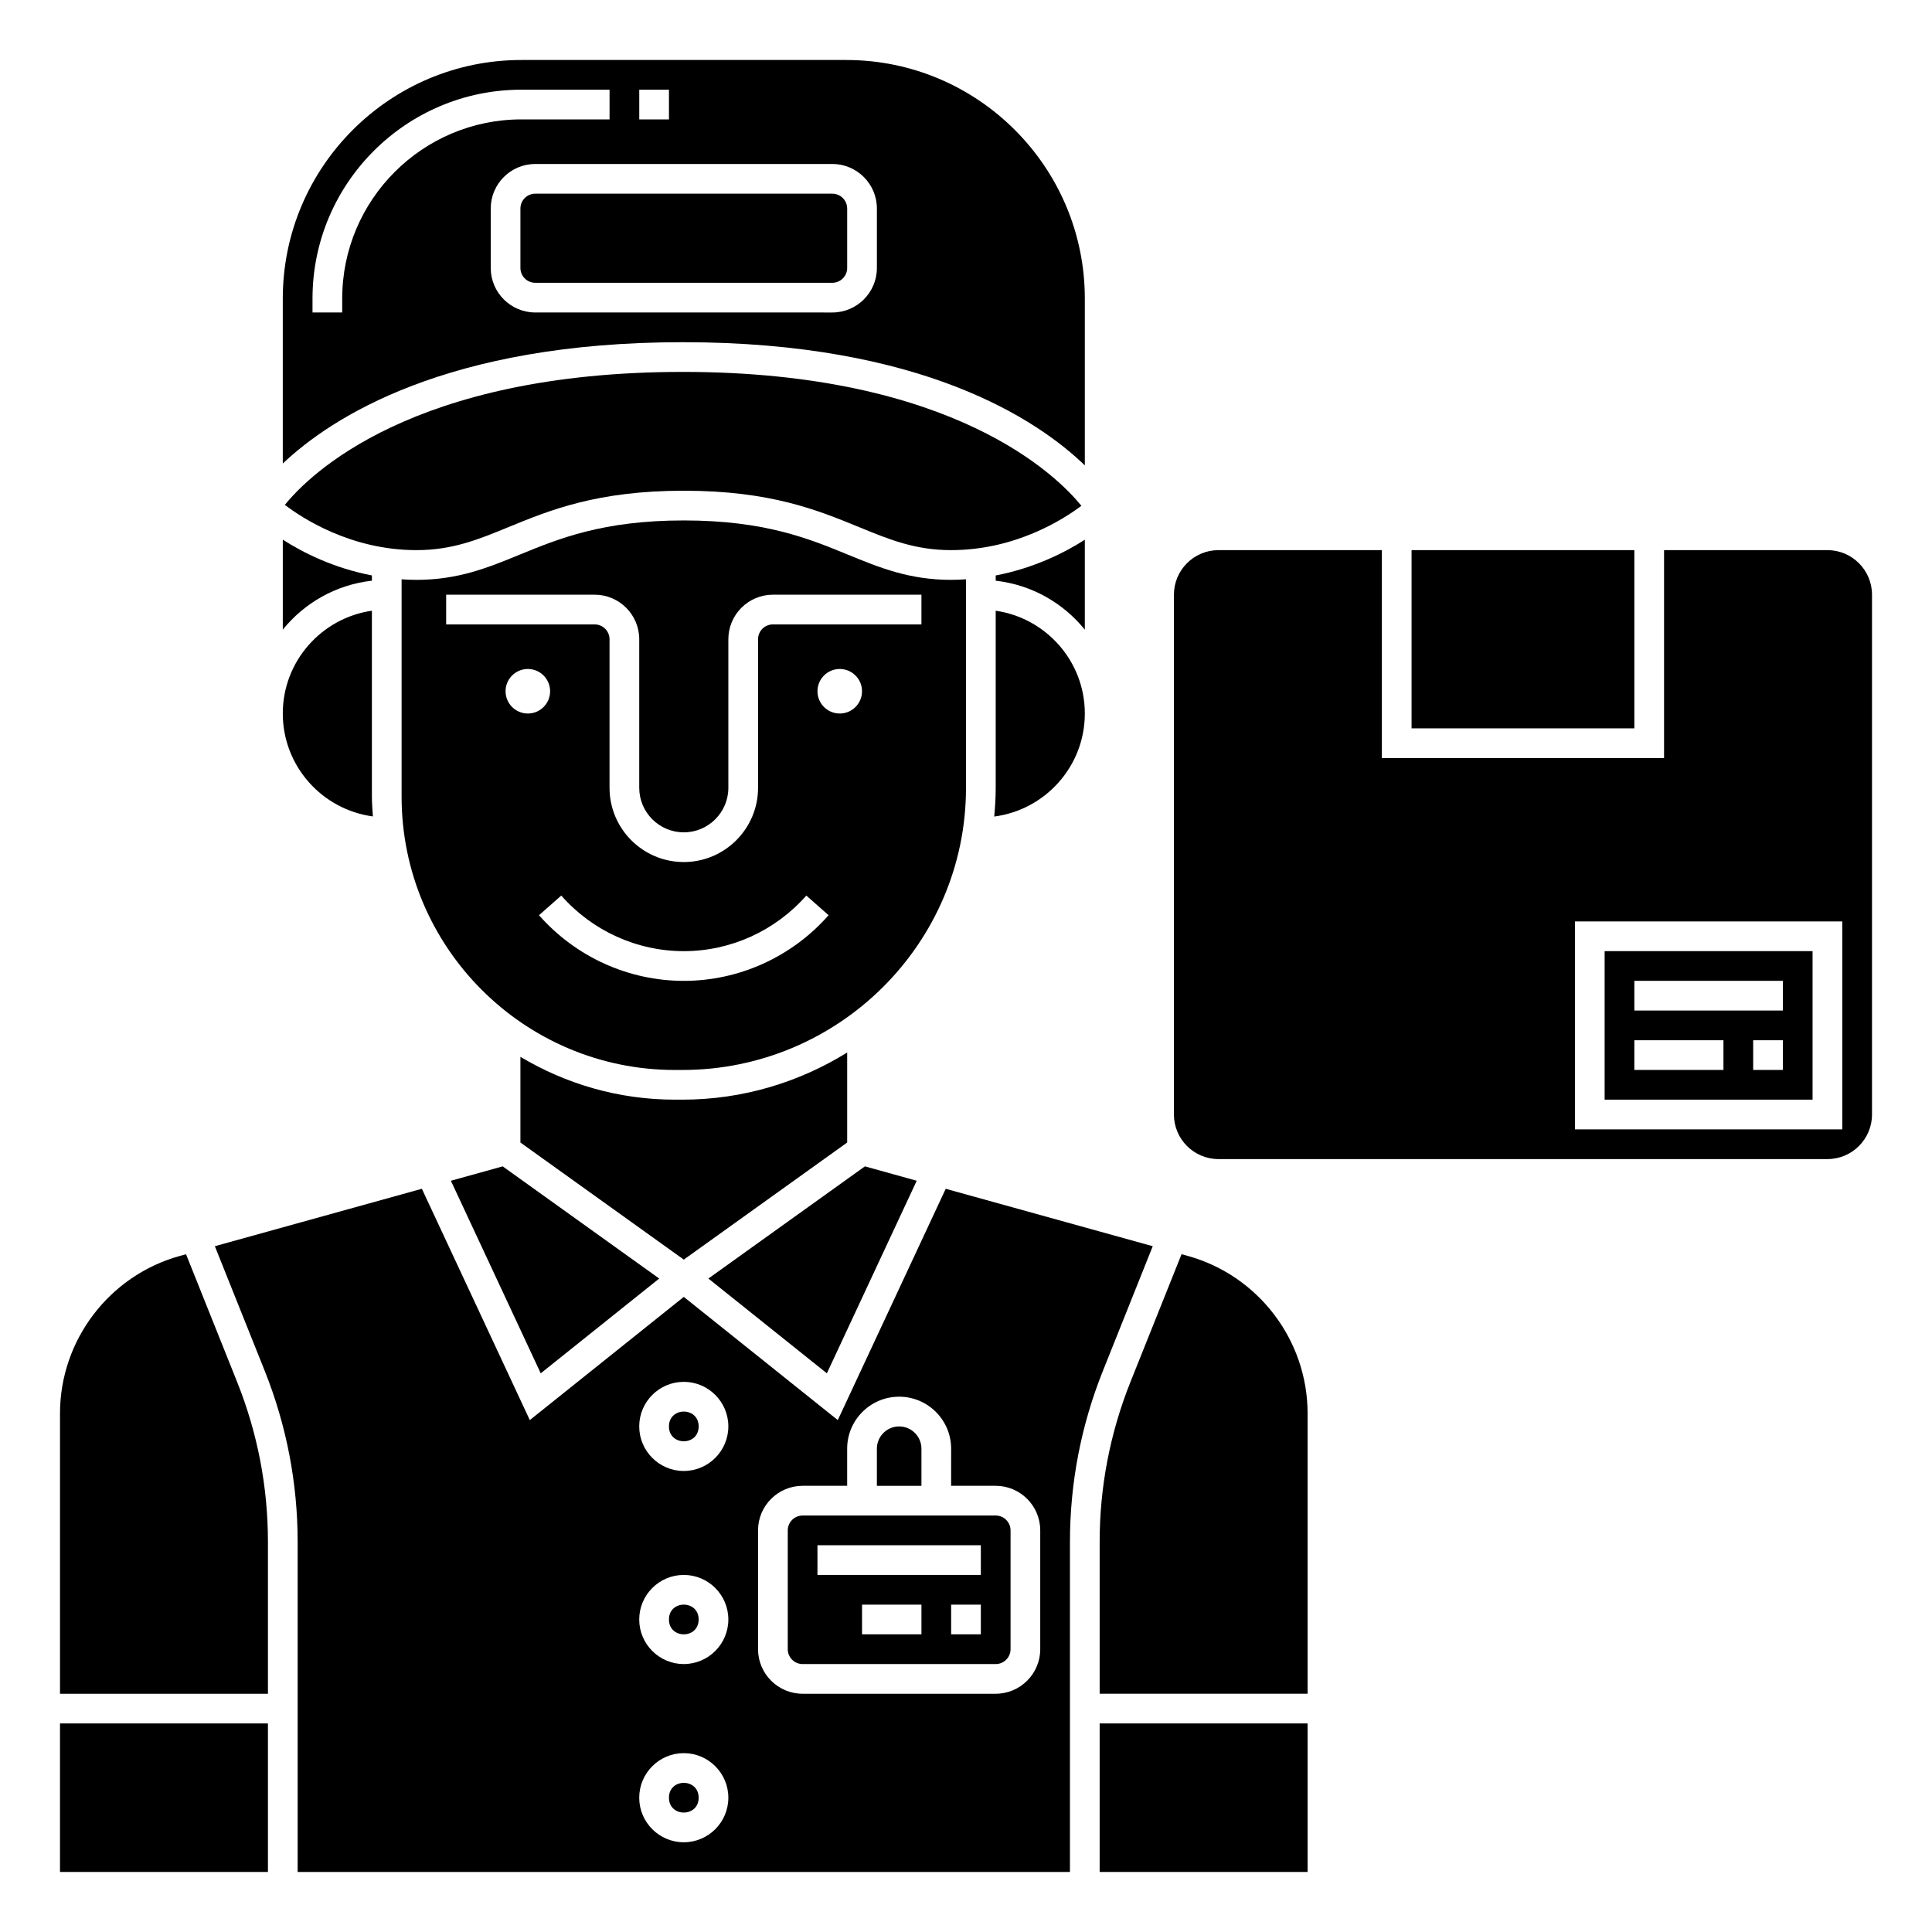
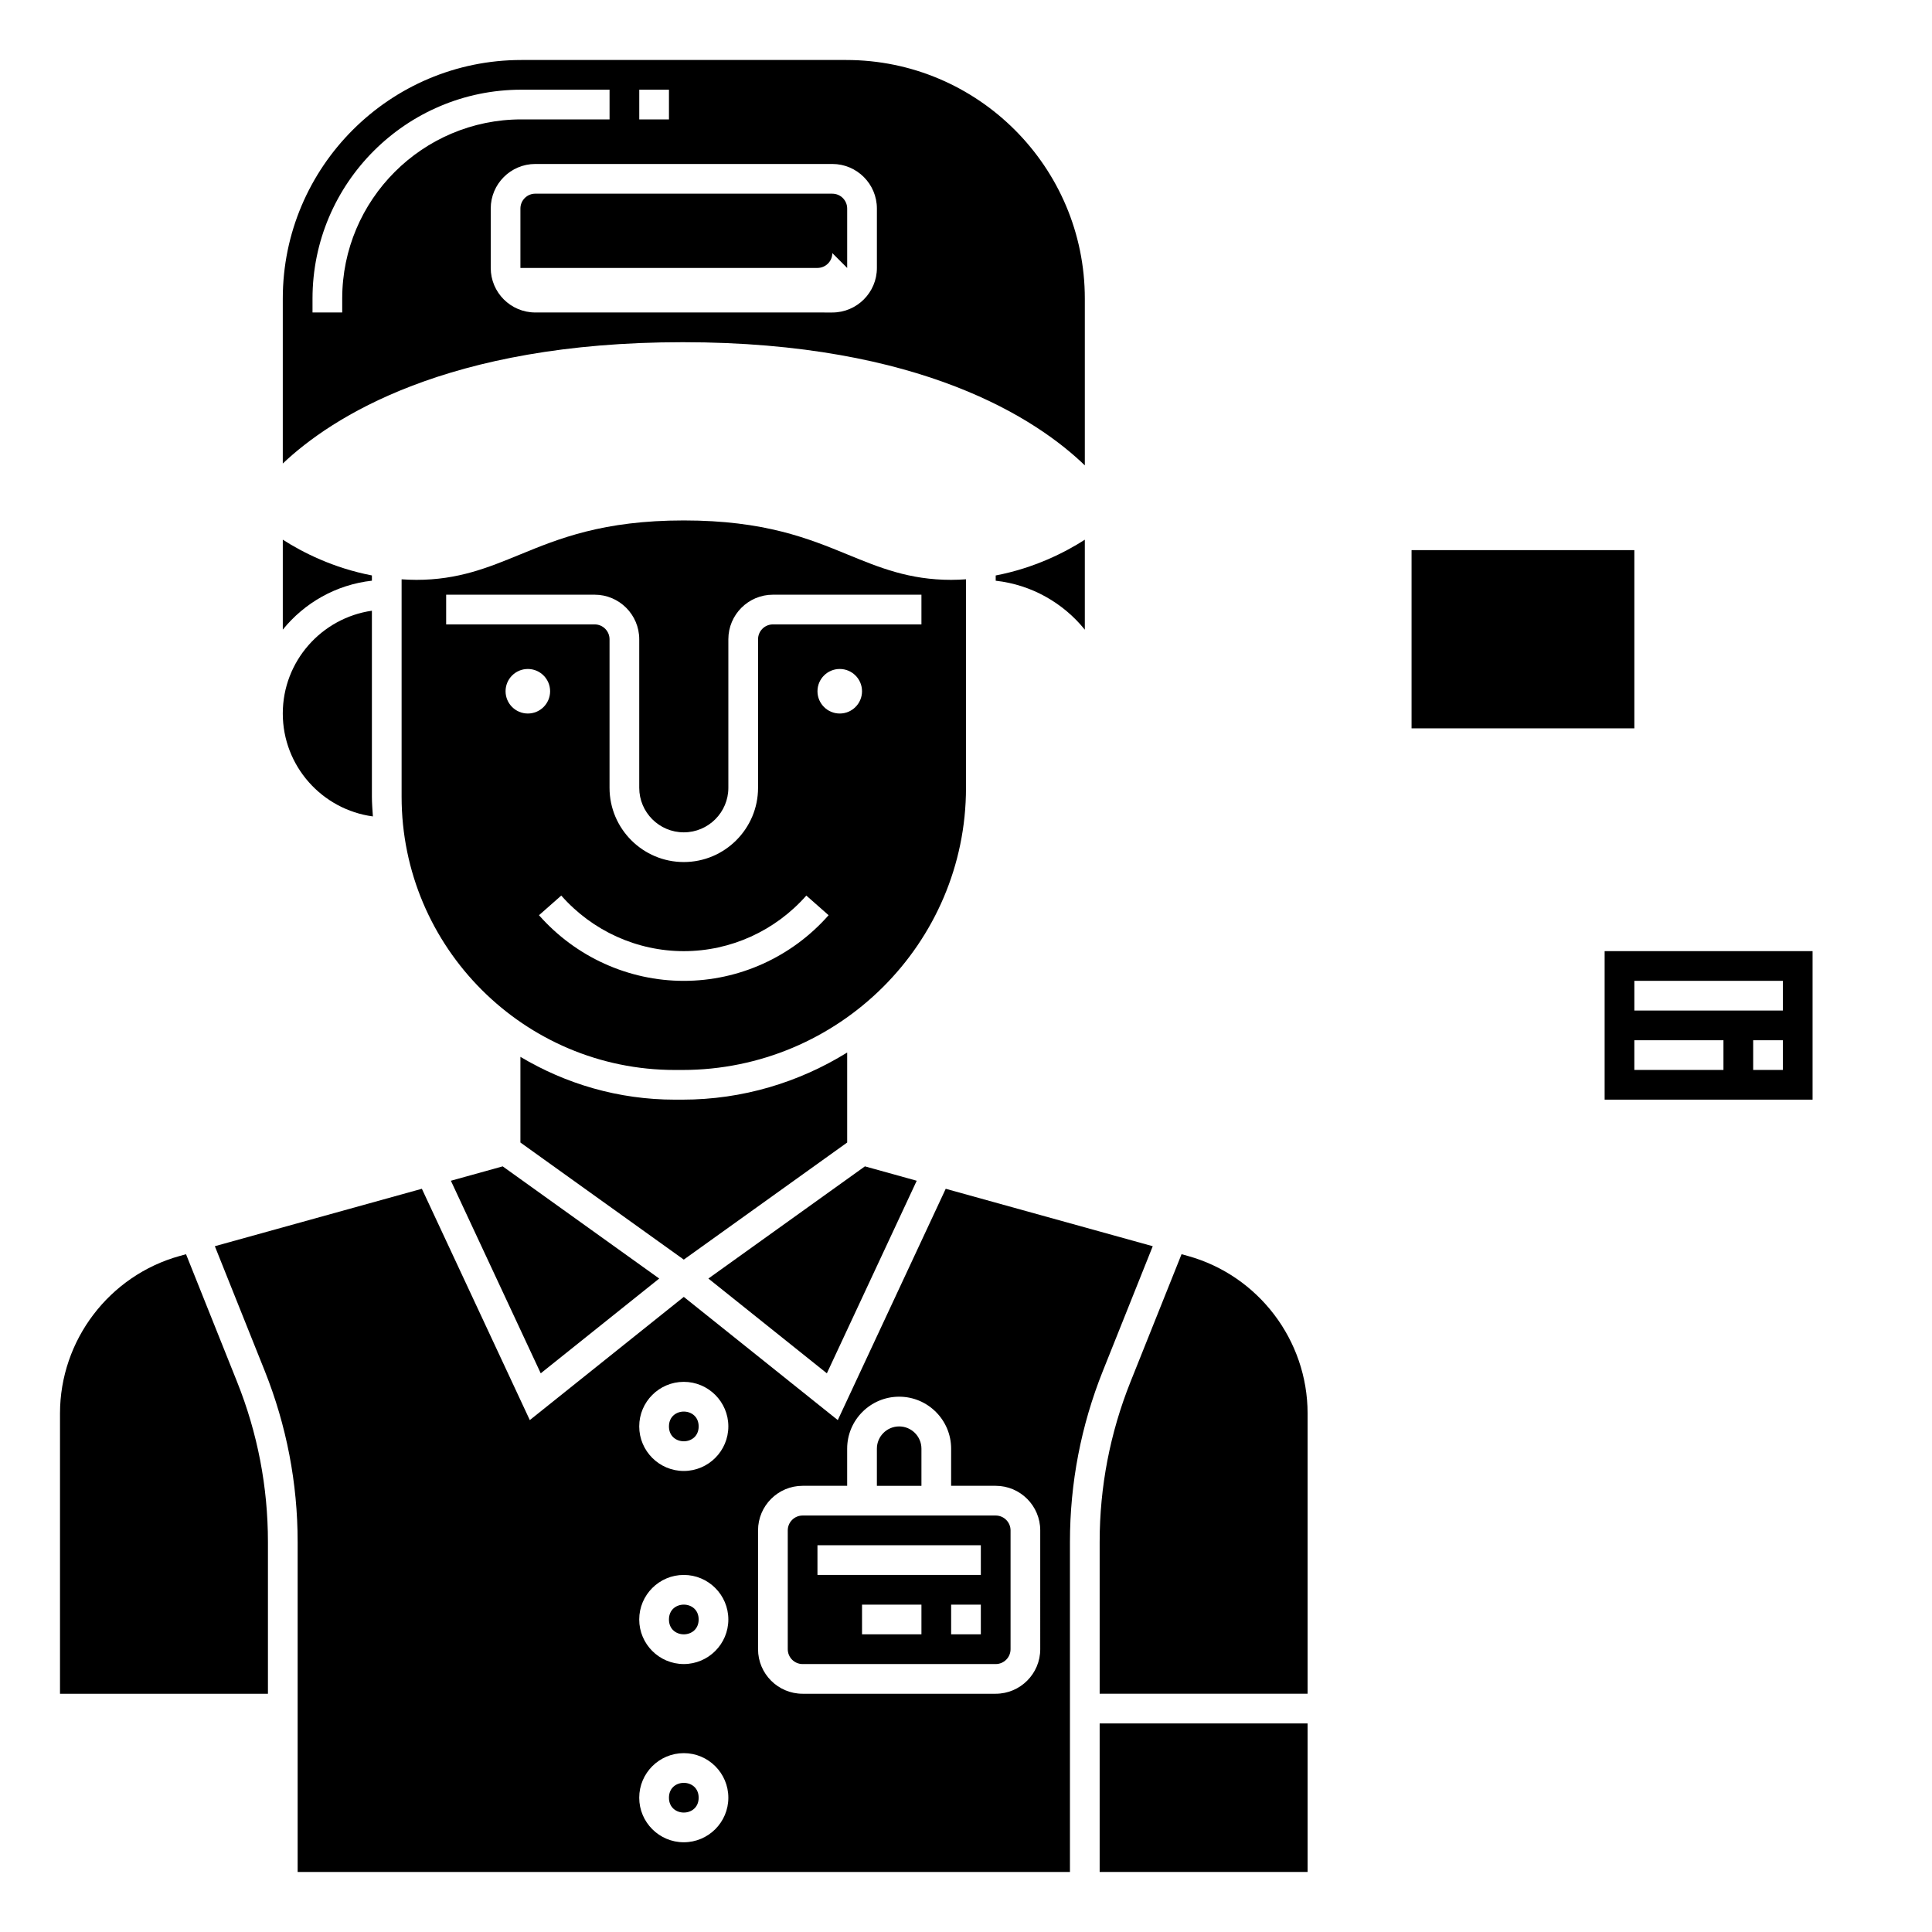
<svg xmlns="http://www.w3.org/2000/svg" fill="#000000" width="800px" height="800px" version="1.1" viewBox="144 144 512 512">
  <g>
    <path d="m242.56 297.89v-1.391c-10.262-1.977-18.387-6.121-23.617-9.477v23.84c5.719-7.078 14.102-11.914 23.617-12.973z" />
    <path d="m388.19 527.92c0-3.254-2.648-5.902-5.902-5.902-3.258 0-5.906 2.648-5.906 5.902v9.84h11.809z" />
-     <path d="m431.49 333.09c0-13.852-10.289-25.316-23.617-27.238v46.918c0 2.57-0.156 5.106-0.391 7.621 13.52-1.75 24.008-13.312 24.008-27.301z" />
    <path d="m431.49 287.03c-5.231 3.356-13.355 7.504-23.617 9.477v1.391c9.512 1.059 17.898 5.894 23.617 12.977z" />
    <path d="m329.15 620.41c0 5.25-7.871 5.25-7.871 0 0-5.246 7.871-5.246 7.871 0" />
    <path d="m329.15 522.02c0 5.246-7.871 5.246-7.871 0 0-5.25 7.871-5.25 7.871 0" />
-     <path d="m159.9 600.73h55.105v39.359h-55.105z" />
    <path d="m193.3 476.38-1.676 0.465c-18.68 5.184-31.723 22.344-31.723 41.723v74.297h55.105v-40.238c0-14.582-2.746-28.848-8.164-42.395z" />
    <path d="m242.82 360.36c-0.109-1.738-0.262-3.469-0.262-5.234v-49.281c-13.328 1.922-23.617 13.387-23.617 27.238 0 13.945 10.422 25.473 23.879 27.277z" />
    <path d="m329.15 573.18c0 5.246-7.871 5.246-7.871 0 0-5.25 7.871-5.25 7.871 0" />
-     <path d="m324.95 242.56c-71.637 0-98.957 27.203-105.46 35.234 4.523 3.453 17.445 11.996 34.871 11.996 9.531 0 16.402-2.816 24.355-6.086 11.031-4.523 23.535-9.656 46.492-9.656 22.953 0 35.461 5.133 46.492 9.66 7.953 3.266 14.824 6.082 24.355 6.082 17.016 0 29.723-8.141 34.523-11.742-6.211-7.688-33.656-35.488-105.63-35.488z" />
    <path d="m263.49 456.91 23.812 51.035 31.398-25.117-41.48-29.73z" />
    <path d="m368.51 446.78v-23.852c-12.711 7.867-27.648 12.492-43.684 12.492h-1.977c-14.961 0-28.93-4.188-40.934-11.344v22.703l43.297 31.031z" />
    <path d="m386.94 456.91-13.727-3.812-41.484 29.73 31.398 25.117z" />
-     <path d="m368.51 215.01v-15.742c0-2.168-1.762-3.938-3.938-3.938l-78.719-0.004c-2.172 0-3.938 1.766-3.938 3.938v15.742c0 2.168 1.762 3.938 3.938 3.938h78.719c2.172 0 3.938-1.766 3.938-3.934z" />
+     <path d="m368.51 215.01v-15.742c0-2.168-1.762-3.938-3.938-3.938l-78.719-0.004c-2.172 0-3.938 1.766-3.938 3.938v15.742h78.719c2.172 0 3.938-1.766 3.938-3.934z" />
    <path d="m431.49 267.33v-44.211c0-34.859-28.359-63.219-63.223-63.219h-86.102c-34.863 0-63.223 28.359-63.223 63.219v43.719c12.855-12.176 43.469-32.152 106.01-32.152 63.383 0 93.984 20.523 106.54 32.645zm-118.08-99.559h7.871v7.871h-7.871zm-78.719 55.348v3.691h-7.871v-3.691c-0.004-30.52 24.824-55.348 55.348-55.348h23.371v7.871h-23.371c-26.18 0-47.477 21.301-47.477 47.477zm39.359-8.113v-15.742c0-6.512 5.297-11.809 11.809-11.809h78.719c6.512 0 11.809 5.297 11.809 11.809v15.742c0 6.512-5.297 11.809-11.809 11.809l-78.719-0.004c-6.512 0-11.809-5.297-11.809-11.805z" />
    <path d="m458.8 476.84-1.676-0.465-13.543 33.855c-5.41 13.547-8.16 27.809-8.16 42.391v40.238h55.105v-74.297c0-19.379-13.043-36.539-31.727-41.723z" />
    <path d="m407.87 545.63h-51.168c-2.172 0-3.938 1.766-3.938 3.938v31.488c0 2.168 1.762 3.938 3.938 3.938h51.168c2.172 0 3.938-1.766 3.938-3.938v-31.488c-0.004-2.172-1.766-3.938-3.938-3.938zm-19.68 31.484h-15.742v-7.871h15.742zm15.742 0h-7.871v-7.871h7.871zm0-15.742h-43.297v-7.871h43.297z" />
    <path d="m449.49 474.26-54.863-15.219-28.605 61.301-40.809-32.652-40.809 32.648-28.605-61.301-54.863 15.219 13.223 33.047c5.781 14.484 8.719 29.734 8.719 45.32v87.469h204.67v-87.469c0-15.586 2.938-30.836 8.727-45.316zm-124.28 157.96c-6.512 0-11.809-5.297-11.809-11.809 0-6.512 5.297-11.809 11.809-11.809 6.512 0 11.809 5.297 11.809 11.809 0 6.512-5.301 11.809-11.809 11.809zm0-47.23c-6.512 0-11.809-5.297-11.809-11.809 0-6.512 5.297-11.809 11.809-11.809 6.512 0 11.809 5.297 11.809 11.809 0 6.508-5.301 11.809-11.809 11.809zm0-51.168c-6.512 0-11.809-5.297-11.809-11.809s5.297-11.809 11.809-11.809c6.512 0 11.809 5.297 11.809 11.809 0 6.508-5.301 11.809-11.809 11.809zm94.465 47.23c0 6.512-5.297 11.809-11.809 11.809h-51.168c-6.512 0-11.809-5.297-11.809-11.809v-31.488c0-6.512 5.297-11.809 11.809-11.809h11.809v-9.84c0-7.598 6.18-13.777 13.777-13.777 7.598 0 13.777 6.18 13.777 13.777l-0.004 9.84h11.809c6.512 0 11.809 5.297 11.809 11.809z" />
    <path d="m400 297.52c-1.293 0.082-2.594 0.148-3.938 0.148-11.082 0-18.984-3.242-27.348-6.676-10.359-4.254-22.098-9.07-43.5-9.07s-33.141 4.816-43.5 9.07c-8.367 3.43-16.266 6.676-27.348 6.676-1.344 0-2.644-0.062-3.938-0.145v57.609c0 39.934 32.488 72.422 72.422 72.422h1.977c41.449 0 75.172-33.547 75.172-74.785zm-122.02 29.668c0-3.258 2.644-5.902 5.902-5.902 3.258 0 5.902 2.644 5.902 5.902 0.004 3.258-2.641 5.902-5.898 5.902-3.258 0-5.906-2.644-5.906-5.902zm47.234 76.75c-14.652 0-28.637-6.34-38.375-17.398l5.902-5.203c8.246 9.363 20.082 14.73 32.473 14.73s24.227-5.367 32.473-14.73l5.902 5.203c-9.738 11.059-23.723 17.398-38.375 17.398zm41.328-70.848c-3.258 0-5.902-2.644-5.902-5.902 0-3.258 2.644-5.902 5.902-5.902 3.258 0 5.902 2.644 5.902 5.902 0 3.258-2.644 5.902-5.902 5.902zm21.648-23.617h-39.359c-2.172 0-3.938 1.766-3.938 3.938v39.359c0 10.852-8.828 19.68-19.68 19.68-10.852 0-19.68-8.828-19.68-19.68v-39.359c0-2.168-1.762-3.938-3.938-3.938h-39.359v-7.871h39.359c6.512 0 11.809 5.297 11.809 11.809v39.359c0 6.512 5.297 11.809 11.809 11.809 6.512 0 11.809-5.297 11.809-11.809v-39.359c0-6.512 5.297-11.809 11.809-11.809h39.359z" />
    <path d="m435.42 600.73h55.105v39.359h-55.105z" />
-     <path d="m628.29 289.79h-43.297v55.105h-74.785v-55.105h-43.297c-6.512 0-11.809 5.297-11.809 11.809v137.76c0 6.512 5.297 11.809 11.809 11.809h161.38c6.512 0 11.809-5.297 11.809-11.809v-137.76c0-6.508-5.297-11.809-11.805-11.809zm3.934 153.5h-70.848v-55.102h70.848z" />
    <path d="m518.08 289.79h59.039v47.23h-59.039z" />
    <path d="m624.35 396.06h-55.105v39.359h55.105zm-23.617 31.488h-23.617v-7.871h23.617zm15.746 0h-7.871v-7.871h7.871zm0-15.746h-39.359v-7.871h39.359z" />
  </g>
</svg>